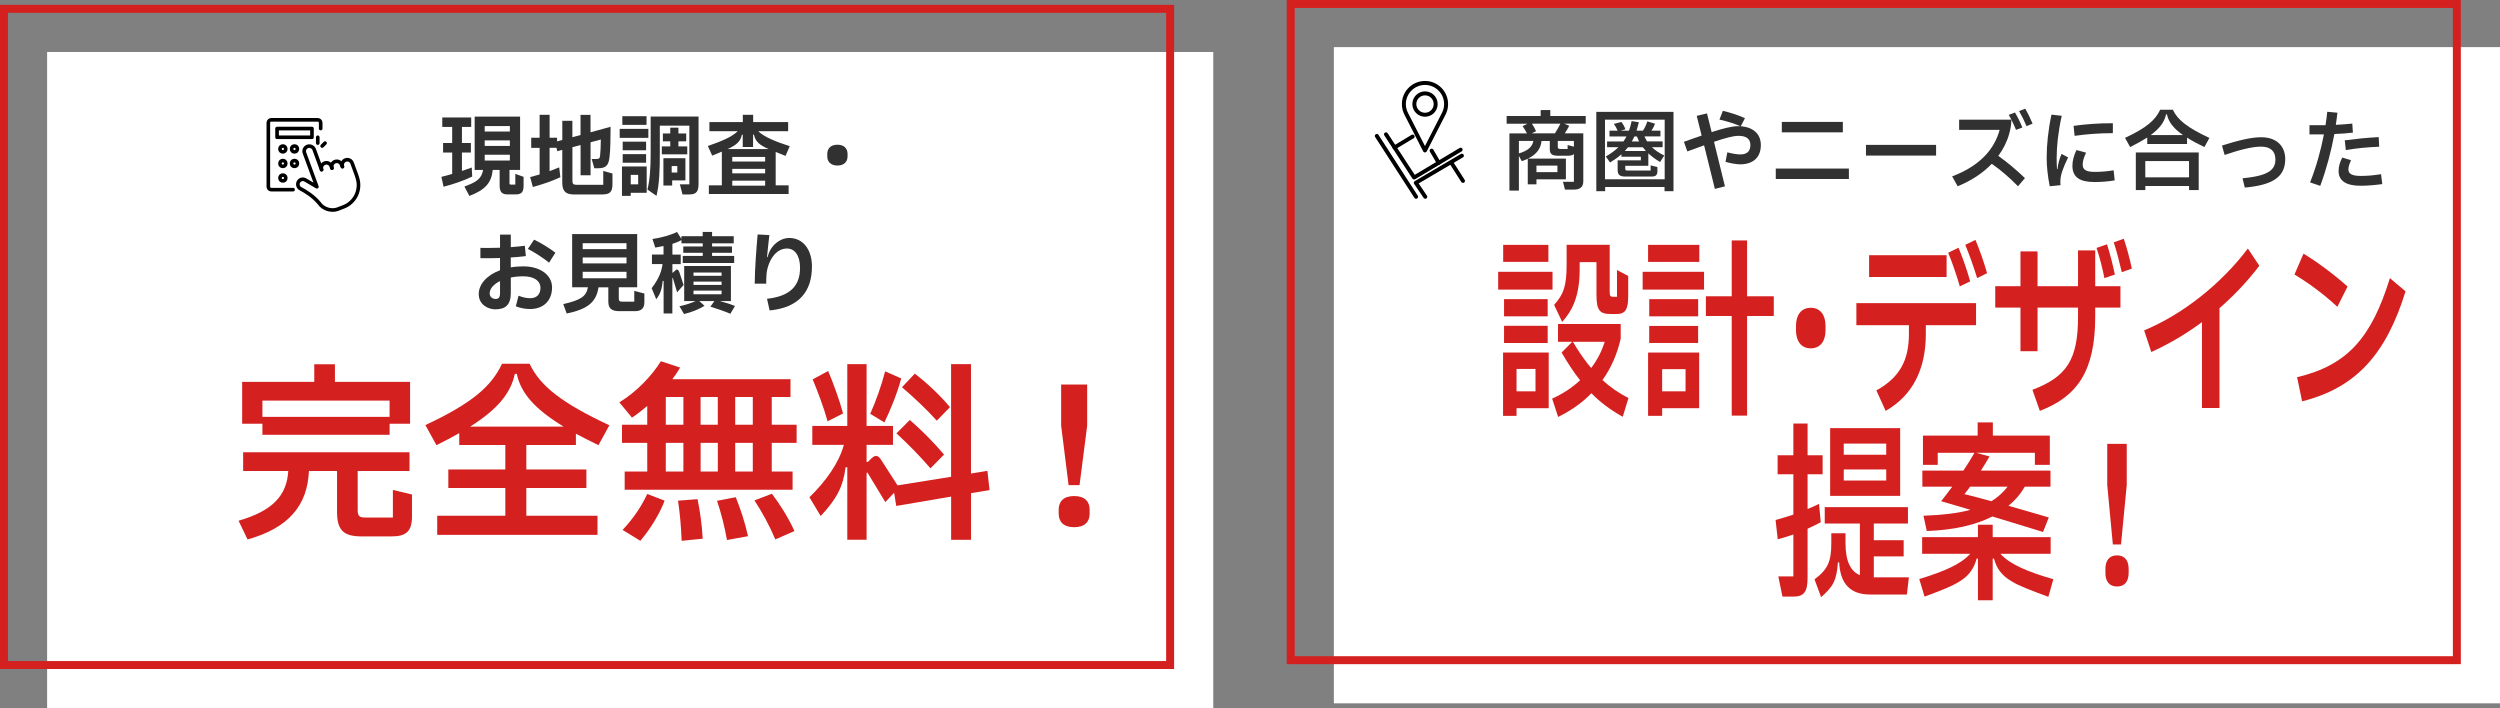
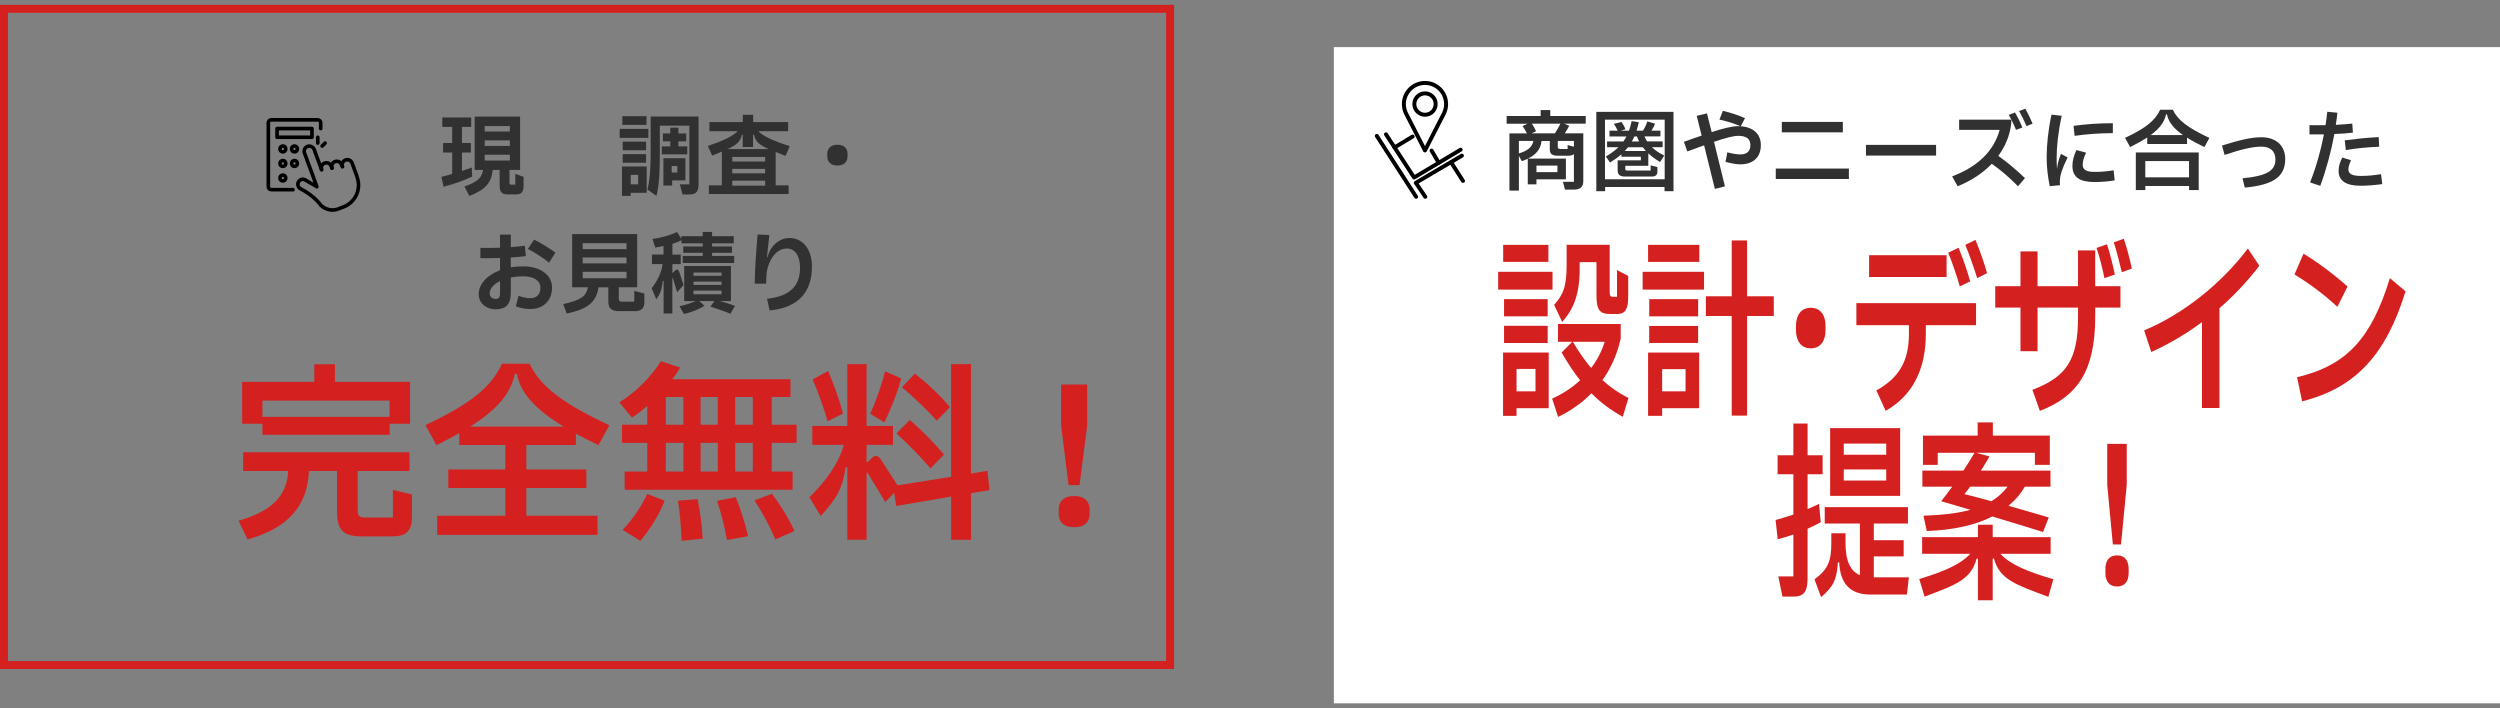
<svg xmlns="http://www.w3.org/2000/svg" id="_レイヤー_2" data-name="レイヤー_2" viewBox="0 0 628.12 177.93">
  <rect x="0" y="0" width="628.12" height="177.93" fill="#808080" stroke="none" />
  <defs>
    <style>
      .cls-1 {
        fill: #313131;
      }

      .cls-2 {
        fill: #fff;
      }

      .cls-3 {
        fill: #d52020;
      }

      .cls-4 {
        stroke: #d52020;
        stroke-miterlimit: 10;
        stroke-width: 2px;
      }

      .cls-4, .cls-5, .cls-6 {
        fill: none;
      }

      .cls-5 {
        stroke-width: .91px;
      }

      .cls-5, .cls-6 {
        stroke: #000;
        stroke-linecap: round;
        stroke-linejoin: round;
      }

      .cls-6 {
        stroke-width: 1px;
      }
    </style>
  </defs>
  <g id="_レイヤー_1-2" data-name="レイヤー_1">
    <g>
      <rect class="cls-2" x="335.13" y="11.84" width="292.99" height="164.87" />
-       <rect class="cls-4" x="324.29" y="1" width="292.99" height="164.87" />
      <g>
        <path class="cls-3" d="M390.07,68.29v4.47h-13.66v-4.47h13.66ZM377.64,104.48v-15.9h11.47v13.98h-8.08v1.92h-3.39ZM389.03,61.52v4.28h-11.36v-4.28h11.36ZM388.85,75.16v4.32h-10.96v-4.32h10.96ZM377.89,86.17v-4.32h10.96v4.32h-10.96ZM381.03,92.7v5.62h4.76v-5.62h-4.76ZM407.7,104.71c-3.1-1.73-5.66-3.65-7.86-5.91-2.27,2.36-5.05,4.32-8.36,5.96l-1.51-4.61c2.78-1.25,5.08-2.79,7.03-4.61-1.66-2.07-3.14-4.37-4.65-6.97l2.67-2.69h-3.57v-4.47h15.75v3.7c-.9,3.89-2.41,7.35-4.58,10.38,1.87,1.73,4,3.22,6.53,4.52l-1.44,4.71ZM396.89,67.67c0,6.97-1.98,10.52-4.4,13.21l-2.02-4.28c2.34-2.64,3.14-4.57,3.14-10.19v-4.9h10.82v11.72c0,1.15.18,1.34.87,1.34h.97v-6.73l2.81,1.49v4.95c0,3.17-.5,4.61-2.85,4.61h-1.62c-2.74,0-3.5-1.01-3.5-4.81v-8.22h-4.22v1.78ZM395.19,85.88c1.44,2.45,2.92,4.61,4.58,6.58,1.59-2.07,2.7-4.32,3.42-6.58h-8Z" />
        <path class="cls-3" d="M412.71,72.76v-4.47h15.43v4.47h-15.43ZM426.95,61.52v4.28h-12.87v-4.28h12.87ZM414.08,104.48v-15.9h12.83v13.98h-9.3v1.92h-3.53ZM426.66,75.16v4.32h-12.29v-4.32h12.29ZM414.36,86.17v-4.28h12.29v4.28h-12.29ZM417.61,92.75v5.57h5.88v-5.57h-5.88ZM445.66,74.44v4.95h-6.71v25.03h-3.86v-25.03h-6.49v-4.95h6.49v-14.03h3.86v14.03h6.71Z" />
        <path class="cls-3" d="M451.24,83v-1.15c0-2.55,1.19-4.52,3.71-4.52s3.71,1.97,3.71,4.52v1.15c0,2.55-1.19,4.52-3.71,4.52s-3.71-1.97-3.71-4.52Z" />
        <path class="cls-3" d="M466.41,81.7v-5.53h30.07v5.53h-12.62v2.21c0,8.99-3.42,15.52-10.09,19.32l-2.34-5.14c5.84-3.22,8.18-7.54,8.18-14.18v-2.21h-13.19ZM489.08,64.11v5.48h-19.47v-5.48h19.47ZM492.4,71.95c-.83-2.88-1.87-5.86-2.92-8.46l2.6-1.25c1.05,2.55,2.16,5.67,2.92,8.46l-2.6,1.25ZM496.33,60.27c1.04,2.5,2.16,5.67,2.92,8.36l-2.49,1.25c-.87-2.79-1.91-5.77-2.99-8.36l2.56-1.25Z" />
        <path class="cls-3" d="M526.42,62.91v8.99h6.34v5.38h-6.34v2.26c0,13.65-4.47,20.08-13.91,23.69l-1.87-5.29c8.62-3.27,11.46-7.59,11.46-18.35v-2.31h-10.17v10.96h-4.29v-10.96h-6.34v-5.38h6.34v-8.74h4.29v8.74h10.17v-8.99h4.33ZM528.73,69.88c-.5-2.55-1.19-5.24-1.98-7.59l2.63-.91c.76,2.35,1.44,5.09,1.98,7.59l-2.63.91ZM533.6,59.98c.76,2.26,1.51,5.04,2.02,7.5l-2.52.91c-.61-2.5-1.26-5.19-2.02-7.5l2.52-.91Z" />
        <path class="cls-3" d="M567.66,66.76c-2.99,3.94-6.42,7.54-10.02,10.67v25.08h-4.4v-21.57c-4.15,3.08-8.47,5.57-12.73,7.5l-1.8-5.43c9.81-4.08,19.43-11.77,26.06-20.57l2.88,4.32Z" />
        <path class="cls-3" d="M587.26,77.09c-3.5-3.27-7.28-6.01-10.78-8.12l2.27-5.24c3.43,2.07,7.5,5.09,11.07,8.26l-2.56,5.09ZM577.13,94.77c12.58-2.98,18.67-9.8,23.33-24.89l3.93,3.32c-4.87,15.71-12.37,24.22-25.99,27.63l-1.26-6.05Z" />
        <path class="cls-3" d="M457.47,131.21c-1.12.58-2.24,1.15-3.32,1.63v12.3c0,3.56-.9,4.76-3.61,4.76h-2.7l-1.04-5.09h3.78v-10.52c-1.3.43-2.6.87-3.93,1.2l-.54-4.85c1.48-.38,2.99-.87,4.47-1.35v-10.14h-3.96v-4.76h3.96v-7.98h3.57v7.98h3.78v4.76h-3.78v8.74c.97-.38,1.95-.82,2.88-1.3l.43,4.61ZM470.77,145.05h8.83l-.5,4.32h-9.26c-4.94,0-7.5-2.69-7.75-8.07h-.32c-.33,4.66-1.26,6.1-4.22,8.74l-1.66-4.47c3.46-2.59,4.22-4.66,4.22-9.13v-2.45h3.57v2.5c0,4.61,1.33,7.06,3.61,8.02v-12.97h-8.83v-4.13h20.91v4.13h-8.58v4.18h7.5v4.08h-7.5v5.24ZM477.41,107.57v17.01h-17.59v-17.01h17.59ZM473.91,111.46h-10.67v2.79h10.67v-2.79ZM463.24,120.74h10.67v-2.79h-10.67v2.79Z" />
        <path class="cls-3" d="M502.6,139.14c2.31,2.59,6.67,4.47,13.3,6.39l-1.26,4.42c-8.11-3.03-12.26-4.32-13.66-9.61h-.32v10.47h-3.71v-10.47h-.32c-1.44,5.29-5.19,6.58-13.09,9.56l-1.33-4.42c6.31-1.92,10.49-3.75,12.8-6.34h-12.08v-4.18h14.02v-3.12h3.71v3.12h14.56v4.18h-12.62ZM490.49,122.28h-7.5v-4.04h10.31c1.08-1.63,2.02-3.12,2.78-4.47h-9.23v3.03h-3.71v-7.35h13.74v-3.32h3.82v3.32h14.31v7.35h-3.75v-3.03h-14.75l3.35.91c-.58,1.01-1.33,2.26-2.16,3.56h17.48v4.04h-6.45c-1.08,1.87-2.45,3.46-4.11,4.8,3.14.91,6.56,1.87,10.13,2.93l-1.44,3.65c-4.15-1.3-8.51-2.59-12.73-3.89-4.36,2.21-9.88,3.41-16.48,3.65l-.83-3.84c4.65-.19,8.54-.58,11.79-1.49l-7.35-2.16c.94-1.2,1.87-2.4,2.78-3.65ZM494.99,122.28c-.51.72-1.01,1.34-1.44,1.87,1.77.43,4.07,1.01,6.78,1.78,1.59-.96,2.92-2.16,4.07-3.65h-9.41Z" />
        <path class="cls-3" d="M528.98,143.95v-1.01c0-1.97.87-3.41,2.92-3.41s2.92,1.44,2.92,3.41v1.01c0,1.97-.87,3.41-2.92,3.41s-2.92-1.44-2.92-3.41ZM530.85,136.79l-1.41-14.94v-10.33h4.9v10.33l-1.44,14.94h-2.05Z" />
      </g>
      <g>
        <path class="cls-1" d="M398.41,29.13v1.94h-5.44l1.3.53c-.35.64-.7,1.28-1.12,1.9h4.65v12.03c0,1.43-.77,2.11-2.38,2.11h-2.22l-.51-1.96h2.75v-6.98c-.26.26-.7.42-1.43.42h-2.69c-1.39,0-1.94-.48-1.94-1.63v-2.07h-2.07c-.22,2.09-1.41,3.44-3.42,4.43h9.54v5.2h-7.4v1.26h-2.18v-6.43c-.46.22-.97.42-1.5.62l-.73-1.32v8.7h-2.38v-14.36h4.41c-.31-.62-.73-1.28-1.1-1.83l1.21-.6h-5.22v-1.94h8.55v-1.5h2.42v1.5h8.9ZM381.62,38.54c2.23-.64,3.37-1.65,3.64-3.13h-3.64v3.13ZM390.68,33.49c.51-.79.99-1.63,1.37-2.42h-7.16c.35.51.68,1.12,1.04,1.9l-1.1.53h5.86ZM386.03,41.6v1.65h5.27v-1.65h-5.27ZM395.44,36.86v-1.45h-4.05v1.43c0,.46.13.59.73.59h1.74v-.99l1.59.42Z" />
        <path class="cls-1" d="M401.07,28.1h19.39v19.94h-2.25v-1.06h-14.92v1.06h-2.22v-19.94ZM418.25,45.04v-14.98h-15v14.98h15ZM403.43,39.33c1.28-.73,2.33-1.5,3.19-2.34h-2.84v-1.45h4.1c.29-.4.53-.81.77-1.26h-4.27v-1.45h2.05c-.26-.62-.57-1.15-.95-1.7l1.89-.49c.4.51.77,1.15,1.01,1.83l-1.15.35h2.05c.26-.73.49-1.52.66-2.4l1.81.29c-.18.75-.35,1.45-.57,2.11h1.61c.49-.7.88-1.61,1.1-2.33l1.94.59c-.2.53-.48,1.12-.9,1.74h2.25v1.45h-4.01c.18.44.42.86.66,1.26h3.9v1.45h-2.69c.81.79,1.83,1.48,3.11,2.09l-1.06,1.63c-1.12-.66-2.11-1.39-2.95-2.18v3.13h-5.79v.75c0,.35.11.44.55.44h5.82v-1.3l1.7.44v1.06c0,.93-.42,1.32-1.45,1.32h-6.54c-1.56,0-2-.48-2-1.72v-2.36h5.84v-.9h-4.89v-.62c-.81.73-1.76,1.39-2.86,2.07l-1.06-1.52ZM409.02,37c-.24.33-.51.62-.79.93h5.29c-.26-.31-.53-.62-.77-.93h-3.72ZM410.63,34.29c-.2.44-.4.86-.64,1.26h1.83c-.2-.4-.37-.81-.55-1.26h-.64Z" />
        <path class="cls-1" d="M437.37,31.73c3.06.2,5.04,1.89,5.04,4.71,0,3.26-2.11,4.85-5.2,4.85-.88,0-2.31-.24-3.68-.62l.46-2.4c1.21.33,2.42.53,3.24.53,1.72,0,2.55-.81,2.55-2.36s-1.01-2.31-3.02-2.31c-1.26,0-3.33.55-6.12,1.5l2.75,11.19-2.53.64-2.71-10.95c-1.3.46-2.71.99-4.21,1.54l-.86-2.42c1.59-.57,3.06-1.1,4.45-1.56l-1.23-4.96,2.58-.62,1.17,4.71c2.82-.92,5.07-1.5,6.68-1.5.2,0,.37,0,.55.02-1.43-.64-3.15-1.19-5.27-1.67l.86-2.2c2.03.48,3.99,1.12,5.55,1.85l-1.06,2.03Z" />
        <path class="cls-1" d="M446.16,44.97v-2.62h18.37v2.62h-18.37ZM447.68,33.25v-2.62h15.33v2.62h-15.33Z" />
        <path class="cls-1" d="M468.82,39.09v-2.69h17.62v2.69h-17.62Z" />
        <path class="cls-1" d="M502.09,39.18c2.07,1.45,4.56,3.52,6.67,5.57l-1.74,2.05c-2.31-2.36-4.52-4.21-6.59-5.64-2.22,2.31-5.11,4.23-8.57,5.64l-1.39-2.49c6.81-2.56,10.55-6.65,11.94-11.68h-10.18v-2.56h13.13c-.22-.42-.44-.84-.66-1.21l1.56-.6c.66,1.12,1.37,2.53,1.85,3.77l-1.59.6c-.33-.84-.75-1.72-1.17-2.56,0,1.19-.2,2.33-.55,3.57-.55,1.98-1.48,3.83-2.73,5.53ZM508.85,27.3c.64,1.12,1.34,2.56,1.83,3.77l-1.52.62c-.53-1.28-1.19-2.62-1.87-3.79l1.56-.6Z" />
-         <path class="cls-1" d="M514.99,46.8c-.51-2.6-.77-4.98-.77-7.2,0-3.13.38-6.94,1.21-10.8l2.58.29c-.88,3.88-1.28,7.73-1.28,10.53,0,1.15.02,2.11.09,2.86h.13c.15-1.37.42-2.45,1.01-3.81l1.65.88c-1.39,2.86-1.89,4.43-1.94,5.86-.02.37,0,.75.04,1.12l-2.73.26ZM521.71,37.7l2.42.66c-.62,1.26-.86,2.22-.86,3.02,0,1.26.88,1.81,3.02,1.81,1.5,0,3.15-.13,4.76-.4l.26,2.53c-1.45.26-3.37.42-5.02.42-3.72,0-5.6-1.17-5.6-4.1,0-1.23.37-2.62,1.01-3.94ZM520.98,31.62c2.89-.4,6.28-.68,9.87-.66v2.49c-3.46.02-6.52.24-9.61.68l-.26-2.51Z" />
+         <path class="cls-1" d="M514.99,46.8c-.51-2.6-.77-4.98-.77-7.2,0-3.13.38-6.94,1.21-10.8l2.58.29c-.88,3.88-1.28,7.73-1.28,10.53,0,1.15.02,2.11.09,2.86c.15-1.37.42-2.45,1.01-3.81l1.65.88c-1.39,2.86-1.89,4.43-1.94,5.86-.02.37,0,.75.04,1.12l-2.73.26ZM521.71,37.7l2.42.66c-.62,1.26-.86,2.22-.86,3.02,0,1.26.88,1.81,3.02,1.81,1.5,0,3.15-.13,4.76-.4l.26,2.53c-1.45.26-3.37.42-5.02.42-3.72,0-5.6-1.17-5.6-4.1,0-1.23.37-2.62,1.01-3.94ZM520.98,31.62c2.89-.4,6.28-.68,9.87-.66v2.49c-3.46.02-6.52.24-9.61.68l-.26-2.51Z" />
        <path class="cls-1" d="M545.92,27.57c1.23,2.62,3.79,4.56,9.19,7.09l-1.26,2.29c-1.7-.81-3.15-1.59-4.36-2.36v1.59h-10v-1.63c-1.19.77-2.6,1.56-4.3,2.4l-1.28-2.31c5.38-2.51,7.6-4.45,8.83-7.07h3.17ZM536.62,47.75v-9.45h15.8v9.45h-2.42v-1.01h-10.99v1.01h-2.38ZM539,40.46v4.1h10.99v-4.1h-10.99ZM548.47,33.93c-2.36-1.65-3.63-3.26-4.03-5.2h-.22c-.42,1.94-1.61,3.55-3.86,5.2h8.11Z" />
        <path class="cls-1" d="M563.43,44.8c6.12-.6,8.33-1.92,8.26-4.83-.02-2.01-1.3-3.13-3.55-3.13s-5.29.75-9.21,2.09l-.66-2.36c3.97-1.26,7.27-2.09,9.87-2.09,3.75,0,6.02,2.14,6.02,5.49,0,4.41-3.02,6.52-10.16,7.16l-.57-2.33Z" />
        <path class="cls-1" d="M591.18,33.32c-1.39.18-3.04.29-4.67.35-.82,4.41-2.01,8.86-3.55,13.02l-2.56-.86c1.52-3.81,2.69-7.98,3.48-12.07-1.37.02-2.64.02-3.63,0v-2.31c1.1.02,2.53.02,4.03,0,.18-1.15.33-2.27.44-3.37l2.55.24c-.11,1.01-.24,2.03-.4,3.04,1.52-.07,2.97-.18,4.14-.31l.15,2.27ZM598.54,46.25c-1.78.26-3.79.42-5.46.42-3.72,0-5.51-1.3-5.51-3.68,0-1.19.31-2.22.92-3.41l2.2.68c-.4.93-.66,1.59-.66,2.31,0,1.12.95,1.63,3.11,1.63,1.76,0,3.28-.15,5.09-.44l.31,2.49ZM589.11,35.26c3.06-.4,5.18-.62,8.53-.82l.13,2.42c-3.28.15-5.49.37-8.39.84l-.26-2.44Z" />
      </g>
      <g>
        <path class="cls-6" d="M358.03,20.84c-2.93,0-5.31,2.38-5.31,5.31,0,.82.18,1.61.54,2.34l4.76,9.31,4.77-9.32c.35-.72.54-1.51.54-2.33,0-2.93-2.38-5.31-5.31-5.31ZM358.03,23.46c-1.48,0-2.68,1.2-2.68,2.68s1.2,2.69,2.68,2.69,2.68-1.2,2.68-2.69-1.2-2.68-2.68-2.68Z" />
        <line class="cls-6" x1="345.92" y1="34.15" x2="355.79" y2="49.44" />
        <polyline class="cls-6" points="348.23 33.75 355.29 44.6 366.98 37.61" />
        <line class="cls-6" x1="359.69" y1="37.85" x2="361.47" y2="40.9" />
        <line class="cls-6" x1="354.92" y1="34.31" x2="350.37" y2="37.04" />
        <polyline class="cls-6" points="358.1 49.44 355.72 45.93 367.3 39.11" />
        <line class="cls-6" x1="364.66" y1="40.9" x2="367.57" y2="45.45" />
      </g>
      <g>
        <g>
-           <rect class="cls-2" x="11.84" y="13.06" width="292.99" height="164.87" />
          <rect class="cls-4" x="1" y="2.22" width="292.99" height="164.87" />
        </g>
        <g>
          <path class="cls-3" d="M98.7,123.09l4.81,1.15v5.53c0,3.7-1.44,5-5.14,5h-7.54c-4.52,0-6.15-1.59-6.15-6.15v-10.28h-7.06c-.38,8.75-5.19,14.32-15.42,17.2l-2.26-4.71c8.46-2.45,12.11-6.25,12.49-12.49h-11.34v-4.71h41.8v4.71h-13.02v9.9c0,1.44.48,1.78,1.87,1.78h6.97v-6.92ZM65.93,109.25v-2.79h-5.09v-10.52h18.12v-4.42h5.19v4.42h18.88v10.52h-5.14v2.79h-31.95ZM65.93,100.65v4.08h31.95v-4.08h-31.95Z" />
          <path class="cls-3" d="M144.69,111.8h-12.45v6.15h15.09v4.66h-15.09v6.97h17.88v4.81h-40.27v-4.81h17.11v-6.97h-14.32v-4.66h14.32v-6.15h-11.58v-2.98c-1.73,1.01-3.6,1.97-5.72,3.03l-2.79-5.05c11.72-5.48,16.58-9.71,19.27-15.42h6.92c2.69,5.72,8.26,9.95,20.04,15.47l-2.74,5c-2.07-1.01-3.94-1.97-5.67-2.88v2.83ZM129.36,93.93c-1.06,4.95-4.47,8.99-11.24,13.26h23.5c-7.06-4.28-10.76-8.31-11.77-13.26h-.48Z" />
          <path class="cls-3" d="M193.9,106.71h6.25v4.56h-6.25v7.21h5.24v4.56h-42.19v-4.56h5.67v-7.21h-6.34v-4.56h6.34v-4.71c-1.3,1.1-2.59,2.11-3.84,2.93l-3.17-3.84c4.42-2.69,8.31-6.87,10.43-10.33l4.85,1.59c-.53.91-1.2,1.92-1.97,2.93h29.69v4.47h-4.71v6.97ZM156.42,133.14c2.69-2.83,4.8-6.01,6.2-9.03l4.37,1.68c-1.25,3.27-3.41,6.87-6.1,10.09l-4.47-2.74ZM167.28,99.74v6.97h4.42v-6.97h-4.42ZM167.28,111.27v7.21h4.42v-7.21h-4.42ZM175.25,125.4c.62,3.03,1.1,6.2,1.3,9.95l-5.29.53c-.14-3.7-.43-6.82-.91-10.09l4.9-.38ZM176.02,106.71h4.32v-6.97h-4.32v6.97ZM180.35,111.27h-4.32v7.21h4.32v-7.21ZM184.86,124.92c1.15,2.88,2.26,6.1,3.08,9.8l-5.29.96c-.62-3.46-1.44-6.73-2.5-9.85l4.71-.91ZM189.14,106.71v-6.97h-4.42v6.97h4.42ZM189.14,118.48v-7.21h-4.42v7.21h4.42ZM193.94,124.05c1.92,2.55,3.99,5.72,5.67,9.37l-4.81,2.11c-1.54-3.65-3.36-6.92-5.24-9.8l4.37-1.68Z" />
          <path class="cls-3" d="M248.63,123.14l-4.66.77v11.72h-5v-10.86l-13.79,2.35-.53-3.32-2.21,2.35-4.37-7.21c-.19-.34-.34-.29-.34.14v16.53h-4.85v-18.21h-.43c-.62,5-2.35,8.07-6.25,12.25l-2.83-4.71c4.13-4.04,7.4-8.6,8.65-13.17h-7.93v-4.76h8.79v-15.52h4.85v15.52h6.63v4.76h-6.63v4.28h.34l.86-.87c1.06-1.01,1.68-.72,2.35.19l4.23,6.58,13.45-2.16v-28.3h5v27.48l4.13-.67.53,4.8ZM207.93,105.84c-1.01-3.65-2.55-7.64-3.75-10.52l3.89-2.11c1.2,2.83,2.79,7.11,3.75,10.67l-3.89,1.97ZM226.43,95.08c-.91,3.51-2.83,8.22-4.23,11.05l-3.56-2.16c1.35-2.98,2.83-7.11,3.75-10.67l4.04,1.78ZM228.59,105.51c3.03,2.64,6.05,5.67,8.6,8.7l-3.41,3.46c-2.55-2.98-5.57-6.05-8.55-8.79l3.36-3.36ZM235.37,105.7c-2.64-2.93-5.77-5.86-8.75-8.41l3.22-3.41c3.03,2.31,6.2,5.29,8.84,8.41l-3.32,3.41Z" />
          <path class="cls-3" d="M265.99,129.05v-1.01c0-1.97,1.15-3.41,3.89-3.41s3.89,1.44,3.89,3.41v1.01c0,1.97-1.15,3.41-3.89,3.41s-3.89-1.44-3.89-3.41ZM268.48,121.89l-1.87-14.94v-10.33h6.54v10.33l-1.92,14.94h-2.74Z" />
        </g>
        <g>
          <path class="cls-1" d="M118.63,44.37c-2.22,1.06-4.49,1.83-7.18,2.55l-.55-2.49c.92-.22,1.83-.46,2.71-.73v-5.37h-2.29v-2.4h2.29v-4.03h-2.49v-2.38h7.27v2.38h-2.33v4.03h2.25v2.4h-2.25v4.62c.82-.26,1.65-.55,2.47-.86l.11,2.27ZM129.46,43.68l2.09.75v2.2c0,1.67-.55,2.22-2.03,2.22h-1.96c-1.39,0-2.03-.55-2.03-2.22v-3.94h-1.74c-.31,3.21-1.81,4.98-5.86,6.54l-1.25-2.36c2.97-1.1,4.32-1.92,4.69-4.18h-2.11v-13.39h11.41v13.39h-2.66v3.32c0,.33.09.37.4.37h1.06v-2.71ZM121.78,31.68v1.37h6.32v-1.37h-6.32ZM121.78,35.27v1.39h6.32v-1.39h-6.32ZM121.78,38.88v1.45h6.32v-1.45h-6.32Z" />
-           <path class="cls-1" d="M151.55,42.94l2.33.66v2.6c0,2.07-.64,2.66-2.66,2.66h-7c-2.11,0-2.95-.84-2.95-2.95v-8.26l-1.25.35-.2-.86h-1.74v5.86c.84-.31,1.63-.62,2.42-.95l.29,2.47c-2.09.99-4.21,1.7-6.91,2.47l-.68-2.51c.82-.2,1.61-.42,2.38-.64v-6.69h-2.11v-2.55h2.11v-5.75h2.51v5.75h1.87v.92l1.32-.35v-4.82h2.53v4.12l2.05-.55v-5.06h2.51v4.38l5.04-1.39c-.02,3.54-.04,5.53-.26,7.6-.24,2-.81,2.82-2.82,2.82h-1.01l-.66-2.33h1.28c.62,0,.77-.22.84-.86.11-1.06.15-2.38.18-4.03l-2.58.7v8.28h-2.51v-7.6l-2.05.55v8.39c0,.86.24,1.06,1.1,1.06h6.65v-3.48Z" />
          <path class="cls-1" d="M162.9,32.37v2.27h-7.2v-2.27h7.2ZM156.27,49.21v-7.38h6.21v6.61h-4.01v.77h-2.2ZM162.44,29.2v2.18h-6.08v-2.18h6.08ZM162.33,35.6v2.16h-5.88v-2.16h5.88ZM156.45,40.89v-2.16h5.88v2.16h-5.88ZM158.47,43.93v2.38h1.87v-2.38h-1.87ZM163.49,29.28h12.02v16.84c0,1.87-.44,2.73-2.27,2.73h-1.76l-.66-2.53h2.38v-14.75h-7.42v6.83c0,4.34-.11,7.79-.84,10.81l-2.27-1.59c.59-2.38.81-5.15.81-9.2v-9.14ZM166.29,36.79h2.11v-1.28h-1.85v-1.98h1.85v-1.45h2.05v1.45h1.96v1.98h-1.96v1.28h2.22v1.98h-6.39v-1.98ZM172.21,39.74v5.59h-3.33v1.28h-2.2v-6.87h5.53ZM170.17,43.35v-1.63h-1.41v1.63h1.41Z" />
          <path class="cls-1" d="M194.88,46.57h3.26v2.18h-20.04v-2.18h3.26v-8.48l-2.42,1.01-1.1-2.42c3.26-1.12,6.03-2.25,7.53-3.72h-7.13v-2.29h8.39v-1.83h2.6v1.83h8.79v2.29h-7.53c1.5,1.45,4.27,2.58,7.93,3.77l-1.06,2.44c-.9-.37-1.74-.7-2.47-.99v8.39ZM186.4,33.84c-.35,1.78-1.45,2.62-3.59,3.61h10.3c-2.22-.99-3.3-1.81-3.68-3.61h-.22v3.1h-2.6v-3.1h-.22ZM183.98,40.58h8.26v-1.15h-8.26v1.15ZM192.24,42.43h-8.26v1.12h8.26v-1.12ZM192.24,45.4h-8.26v1.25h8.26v-1.25Z" />
          <path class="cls-1" d="M207.85,39.26v-.57c0-1.32.81-2.33,2.55-2.33s2.55,1.01,2.55,2.33v.57c0,1.32-.81,2.33-2.55,2.33s-2.55-1.01-2.55-2.33Z" />
          <path class="cls-1" d="M138.71,72.16c0,3.46-2.25,5.48-5.5,5.48-1.12,0-2.33-.18-3.61-.68l.68-2.66c1.19.46,2.09.62,2.93.62,1.52,0,2.58-.84,2.58-2.64,0-1.65-1.52-2.86-4.32-2.86-1.1,0-2.16.11-3.13.31v3.85c0,2.99-1.32,4.14-3.9,4.14-1.74,0-4.16-1.12-4.16-3.83,0-2.47,2.03-4.76,5.35-5.99v-3.08c-1.81.07-3.57.07-4.93.04v-2.58c1.39.02,3.13.02,4.93-.04v-3.3h2.71v3.15c1.25-.09,2.47-.2,3.52-.35l.26,2.6c-1.1.15-2.4.26-3.79.35v2.49c.97-.18,2.03-.26,3.13-.26,4.38,0,7.24,2.25,7.24,5.26ZM125.63,70.62c-1.61.79-2.6,1.92-2.6,3.1,0,.92.73,1.39,1.5,1.39.73,0,1.1-.37,1.1-1.43v-3.06ZM137.96,66c-1.41-1.15-3.46-2.49-5.33-3.46l1.56-2.33c1.87.9,3.88,2.16,5.35,3.28l-1.59,2.51Z" />
          <path class="cls-1" d="M159.37,73.09l2.53.66v2.14c0,1.56-.73,2.29-2.38,2.29h-3.88c-2.07,0-2.8-.73-2.8-2.49v-3.5h-2.47c-.55,3.85-2.93,5.53-7.99,6.58l-.86-2.36c4.29-1.01,5.77-1.85,6.19-4.23h-3.96v-13.37h16.34v13.37h-4.62v2.8c0,.55.13.81.79.81h3.1v-2.71ZM157.41,61.11h-11.01v1.48h11.01v-1.48ZM157.41,66.17v-1.48h-11.01v1.48h11.01ZM146.4,68.29v1.63h11.01v-1.63h-11.01Z" />
          <path class="cls-1" d="M171.75,71.61l-1.63,1.83-1.04-3.52c-.07-.18-.15-.15-.15.07v8.76h-2.2v-8.17h-.22c-.2,2-.57,3.26-1.63,4.6l-1.15-2.77c1.87-2.42,2.55-4.43,2.73-6.06h-2.66v-2.4h2.91v-2.14c-.73.15-1.43.29-2.07.4l-.71-2.16c2.16-.31,4.65-.99,6.17-1.78l1.1,1.76v-.68h5.35v-1.08h2.36v1.08h5.44v1.78h-5.44v.79h5v1.59h-5v.79h5.55v1.78h-12.92v-1.78h5.02v-.79h-4.89v-1.59h4.89v-.79h-5.35v-.81c-.68.4-1.48.71-2.27.95v2.69h2.09v2.4h-2.09v2.16h.11l.64-.59c.46-.46.77-.11.99.44l1.08,3.26ZM180.87,75.64c1.28.33,2.82.84,3.79,1.23l-1.15,1.96c-1.41-.62-3.37-1.25-5.02-1.78l.99-1.41h-3.79l1.32,1.19c-1.17.75-3.15,1.61-5.15,2.07l-1.15-1.96c1.54-.31,3.13-.86,4.07-1.3h-2.88v-8.81h11.74v8.81h-2.77ZM174.24,68.48v.81h7.05v-.81h-7.05ZM174.24,70.75v.84h7.05v-.84h-7.05ZM174.24,73.02v.92h7.05v-.92h-7.05Z" />
          <path class="cls-1" d="M189.62,71.26c.04-3.81.38-8.32.73-12.35l2.95.15c-.22,2-.51,4.47-.59,5.53h.15c.24-.95.57-1.7,1.01-2.31.88-1.23,2.44-2.49,4.43-2.49,3.35,0,5.7,2.77,5.7,7.18,0,6.36-3.37,10.33-10.63,11.03l-.66-2.93c5.83-.64,8.3-3.28,8.3-7.79,0-3.08-1.34-4.84-3.26-4.84-2.44,0-4.21,2.16-4.95,5.11-.24.97-.29,2.29-.29,3.72h-2.88Z" />
        </g>
        <g id="security_system-alarm">
          <g>
            <path class="cls-5" d="M73.63,47.65h-5.48c-.4,0-.73-.33-.73-.73v-16.08c0-.4.33-.73.73-.73h11.69c.4,0,.73.33.73.73v1.46" />
            <rect class="cls-5" x="69.61" y="32.3" width="8.77" height="2.19" />
            <g>
              <circle class="cls-5" cx="71.07" cy="37.42" r=".73" />
              <circle class="cls-5" cx="73.99" cy="37.42" r=".73" />
              <circle class="cls-5" cx="71.07" cy="41.07" r=".73" />
              <circle class="cls-5" cx="73.99" cy="41.07" r=".73" />
              <circle class="cls-5" cx="71.07" cy="44.72" r=".73" />
            </g>
          </g>
          <g>
            <path class="cls-5" d="M80.81,42.62c-.24-.67.1-1.4.77-1.64.67-.24,1.4.1,1.64.77l.19.48" />
            <path class="cls-5" d="M83.4,42.26c-.24-.67.12-1.43.78-1.66.67-.24,1.4.1,1.64.77l.21.49" />
            <path class="cls-5" d="M86.04,41.87c-.24-.67.11-1.43.78-1.67s1.4.1,1.64.77l1.07,2.91.27.86c.94,2.95-.58,6.13-3.48,7.24-.55.21-.86.33-1.48.57-1.6.6-3.69-.07-4.63-1.49l-.03-.04c-1.48-1.78-3.49-2.99-4.68-3.61-.58-.31-.83-1.02-.55-1.64h0c.31-.67,1.11-.92,1.74-.57l2.93,1.72-3.12-8.49c-.24-.67.1-1.4.77-1.64.67-.24,1.43.11,1.67.78l1.85,5.06" />
          </g>
          <line class="cls-5" x1="79.84" y1="35.95" x2="79.84" y2="34.49" />
          <line class="cls-5" x1="80.94" y1="36.69" x2="81.67" y2="35.95" />
        </g>
      </g>
    </g>
  </g>
</svg>